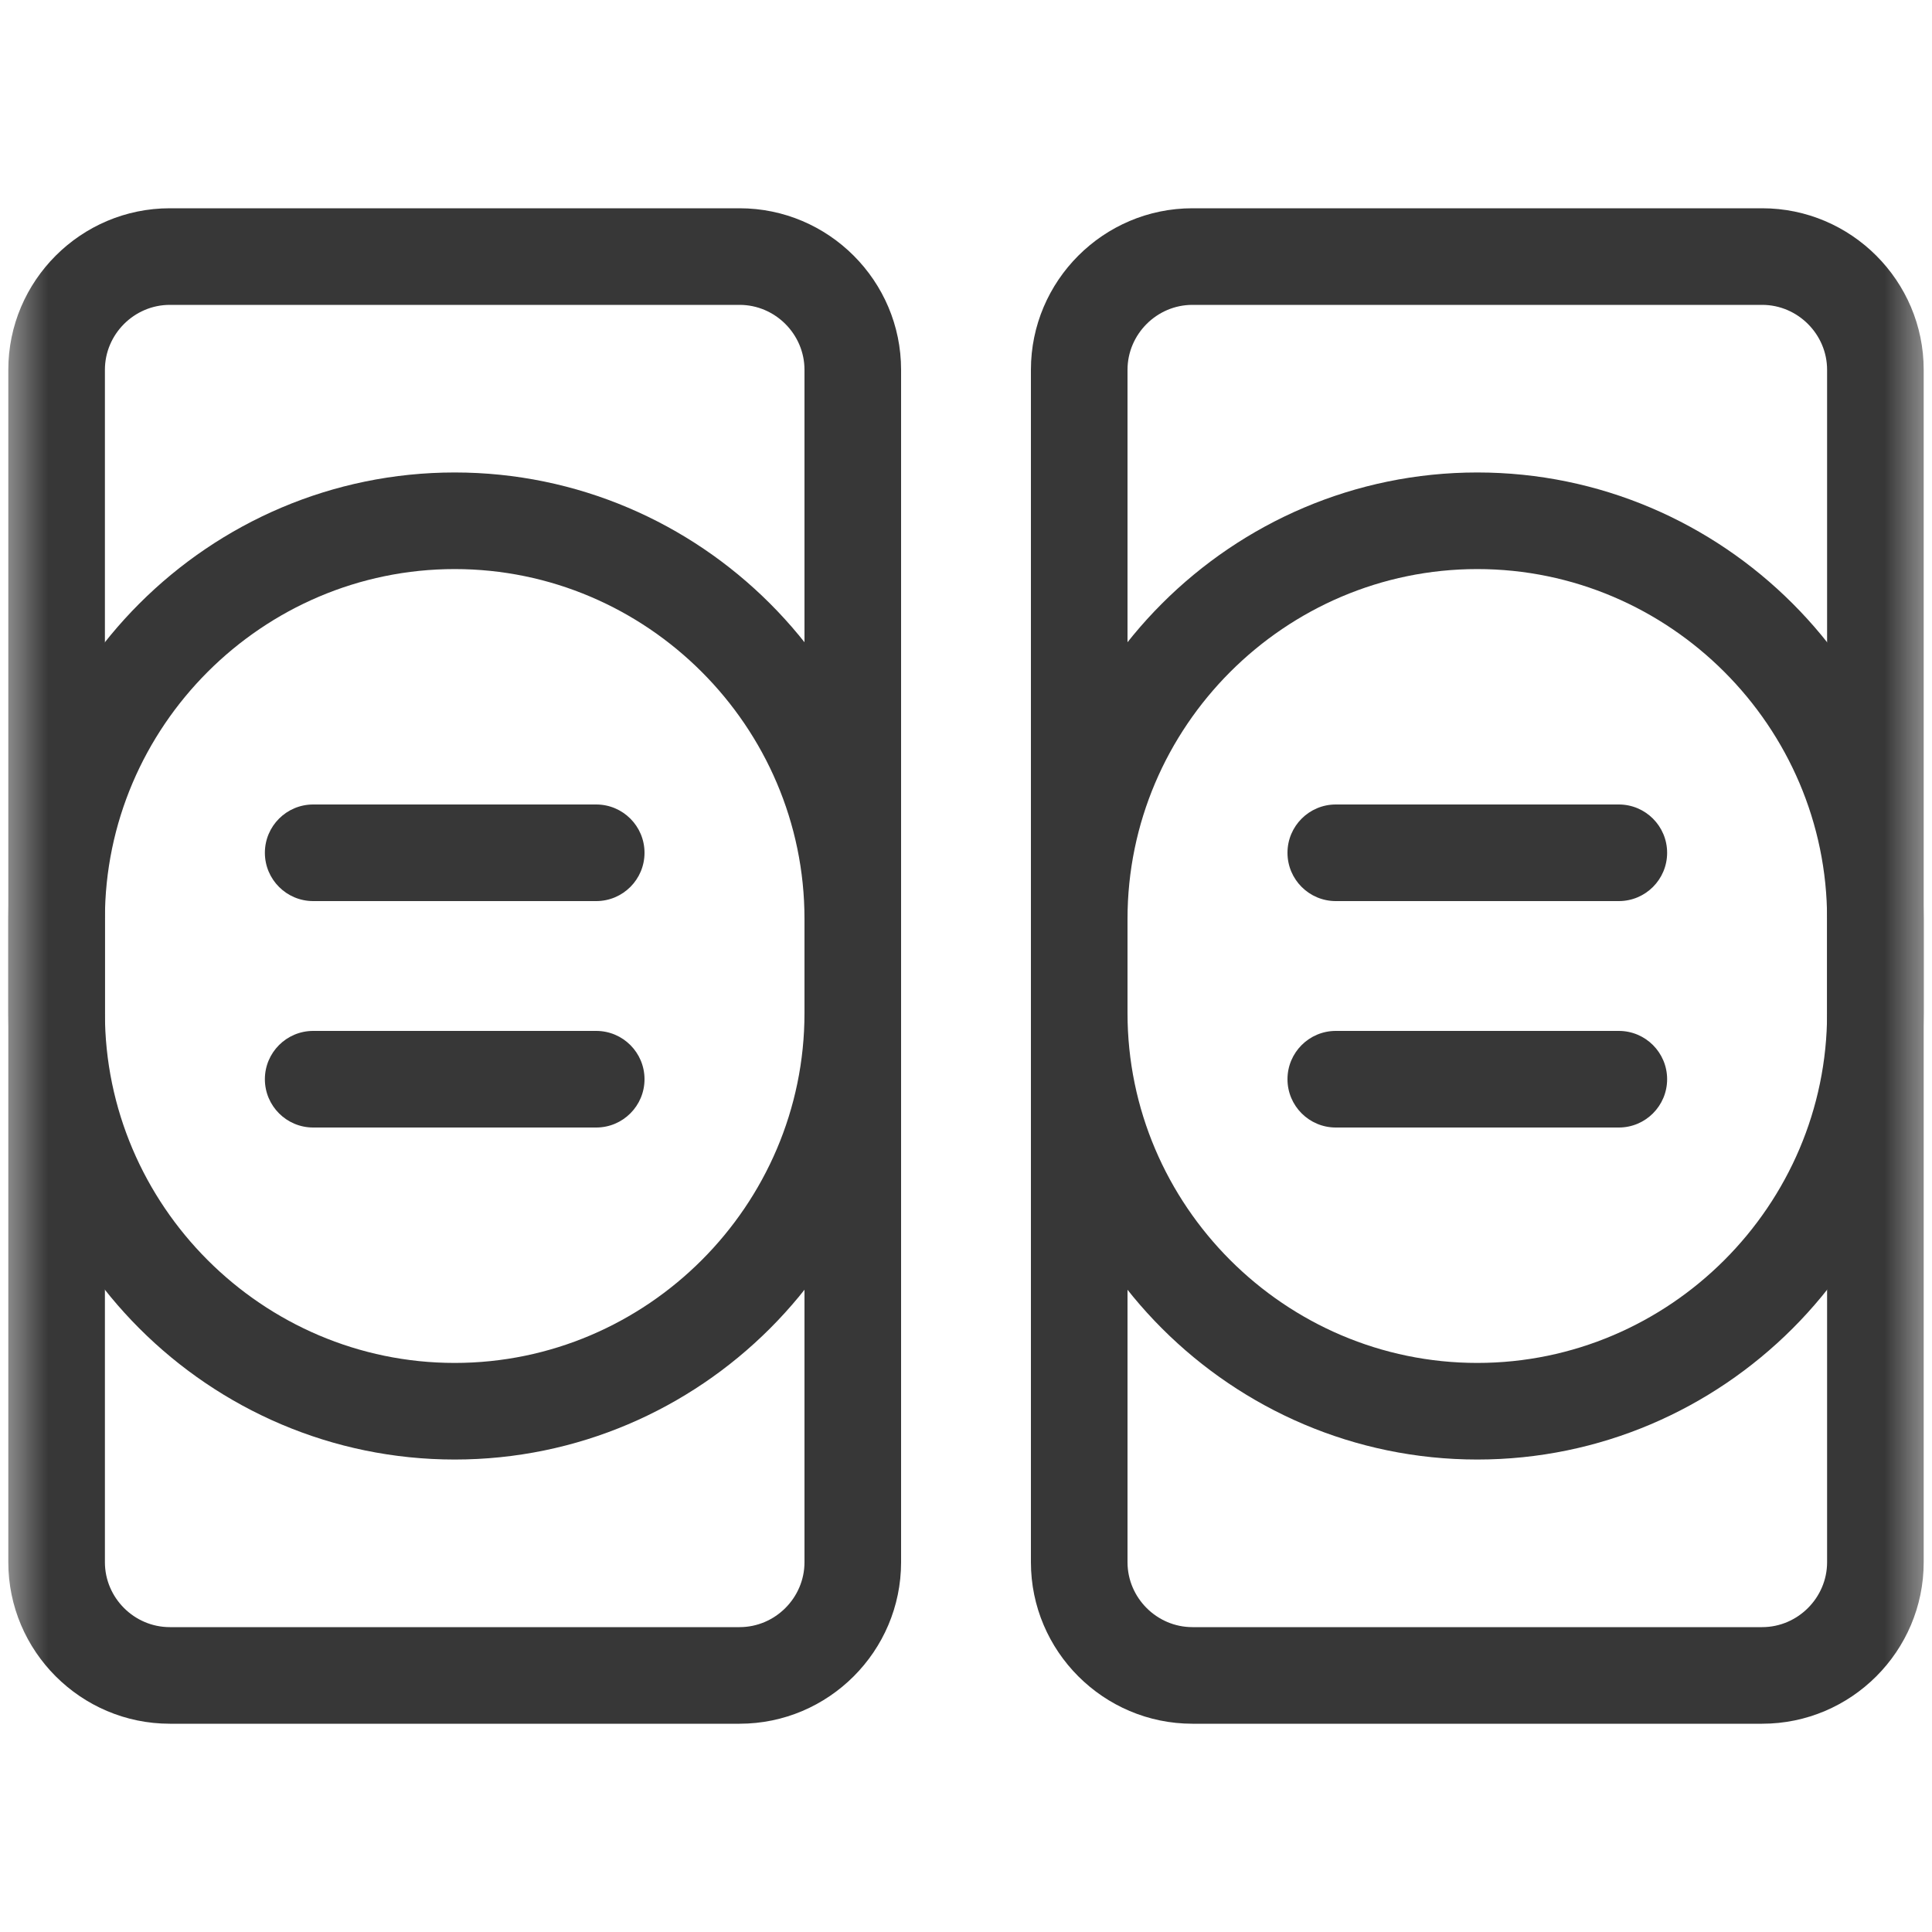
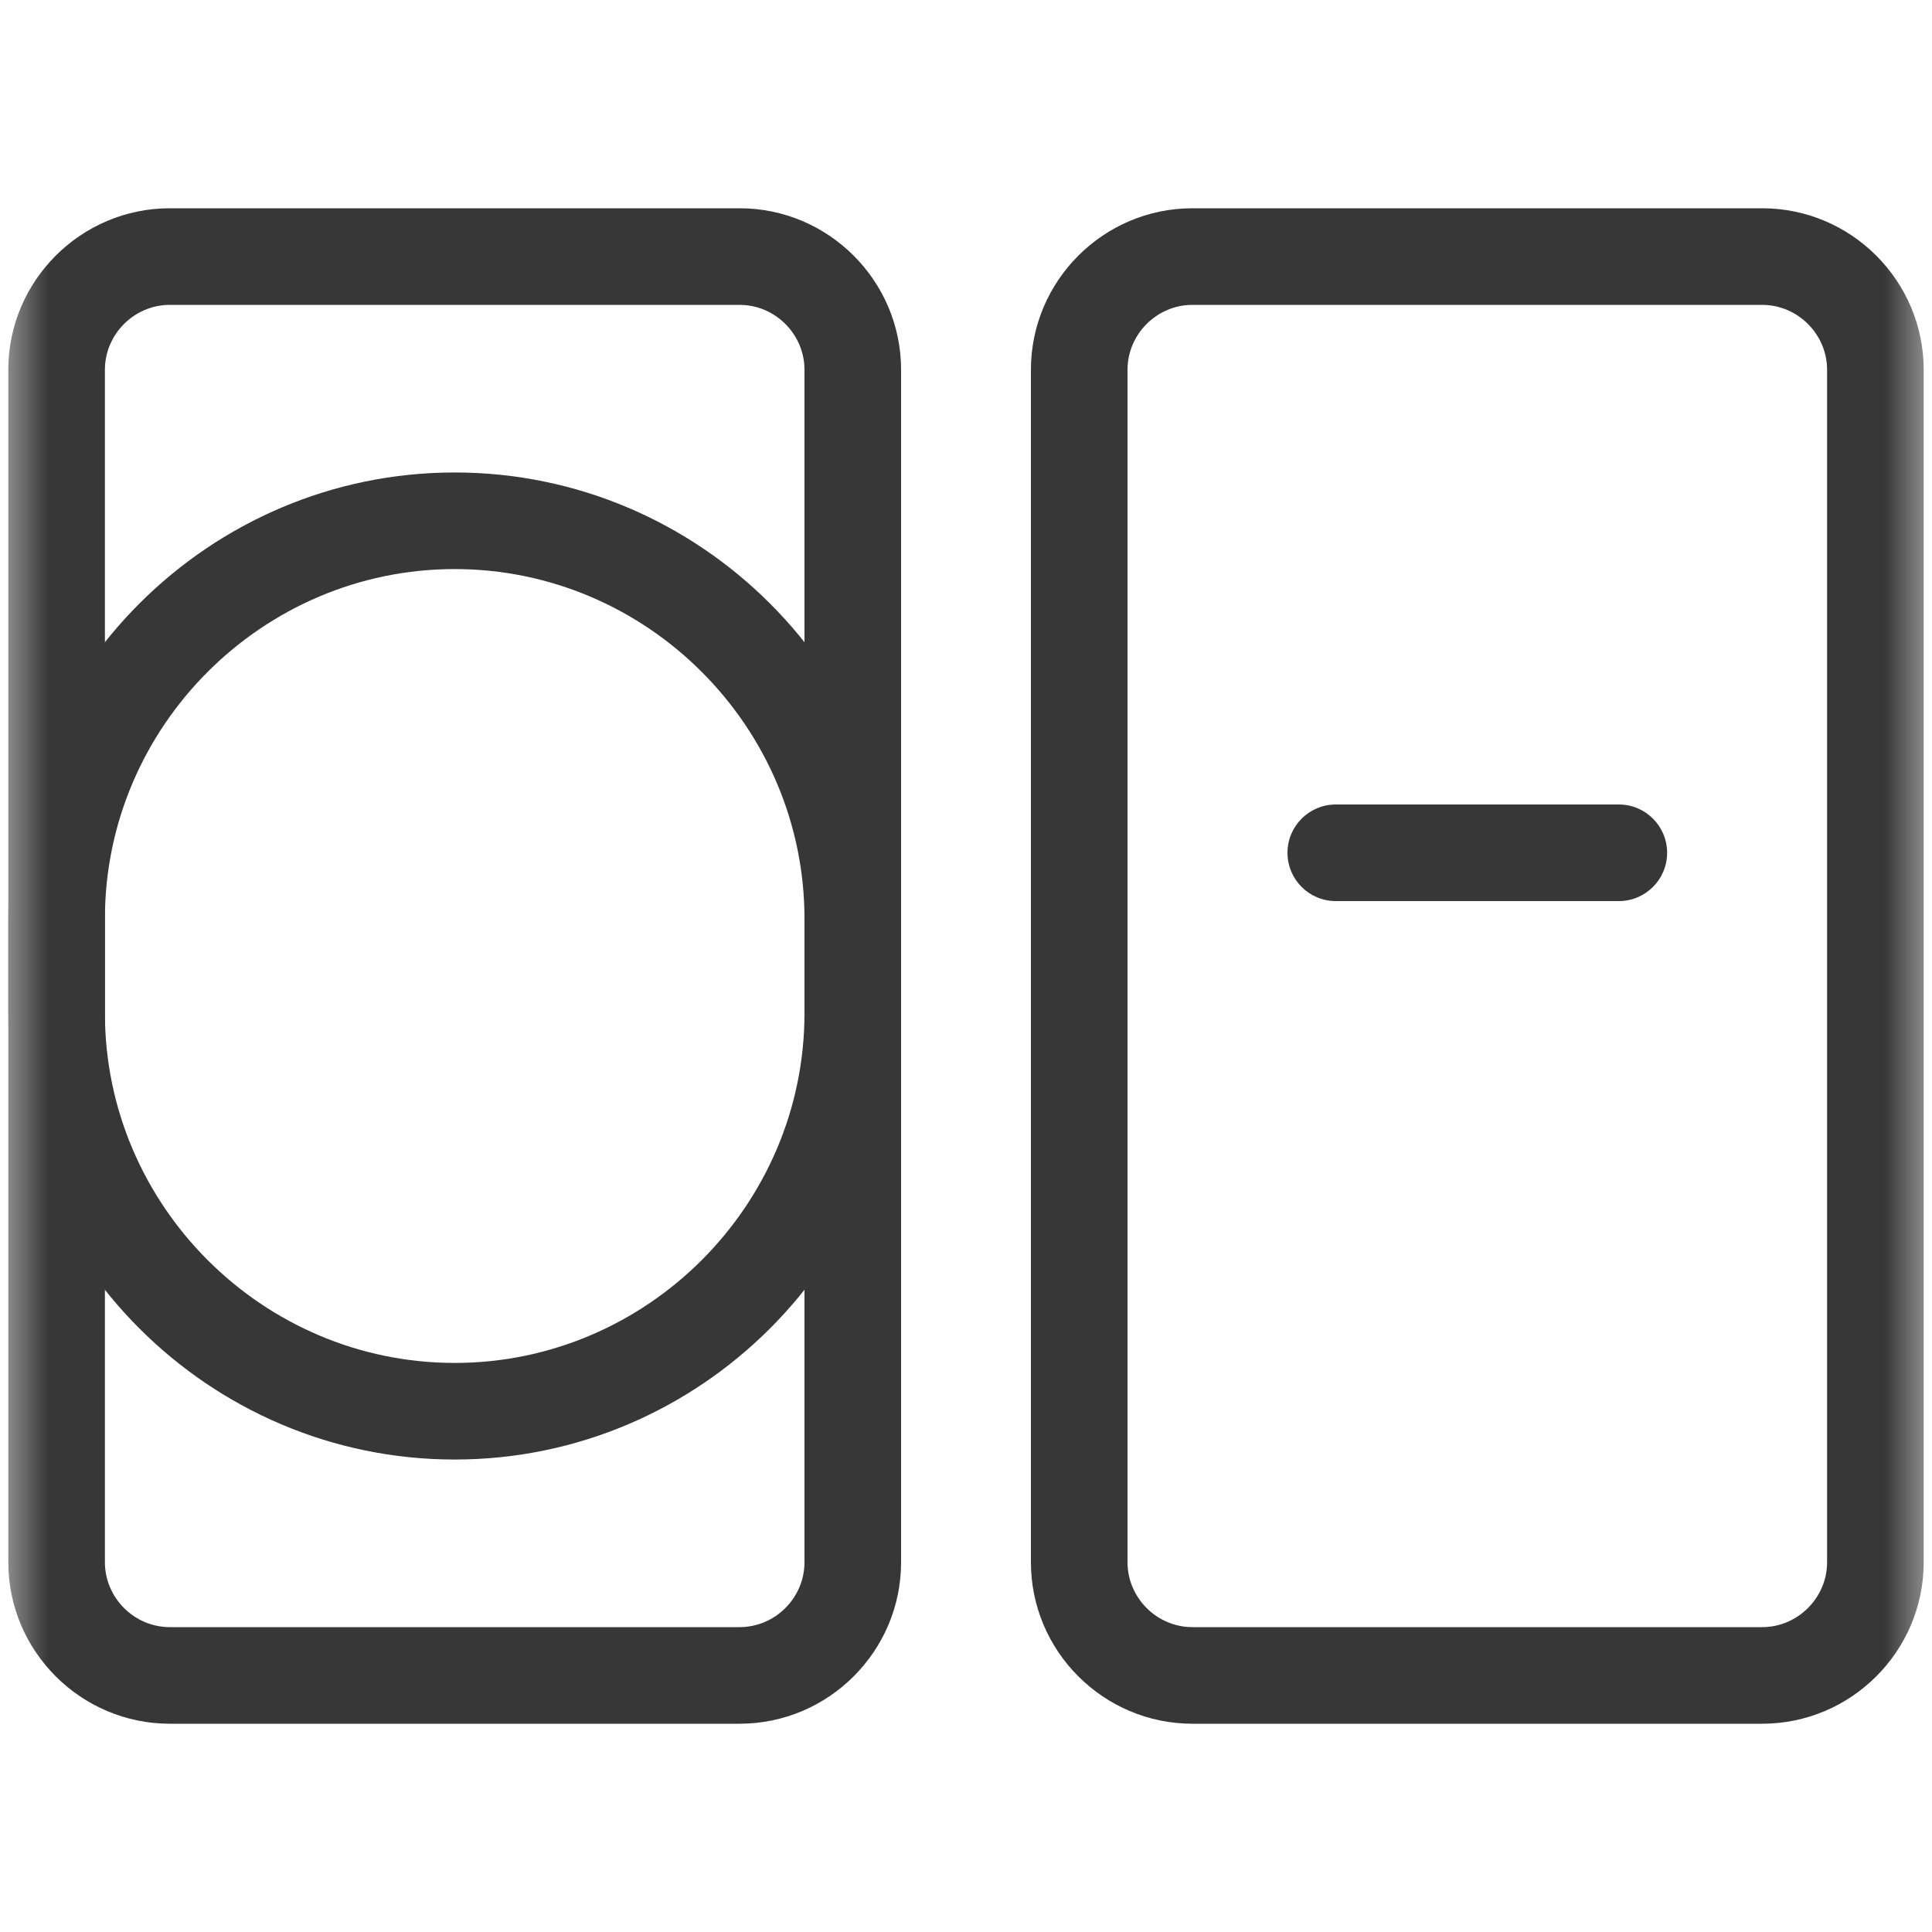
<svg xmlns="http://www.w3.org/2000/svg" width="20" height="20" viewBox="0 0 20 20" fill="none">
  <mask id="mask0_2055_19269" style="mask-type:luminance" maskUnits="userSpaceOnUse" x="0" y="0" width="20" height="20">
    <path d="M0 5.91278e-05H20V20H0V5.91278e-05Z" fill="white" />
-     <path fill-rule="evenodd" clip-rule="evenodd" d="M20 5.91278e-05H0V20H20V5.91278e-05ZM19 19H1V1H19V19Z" fill="white" />
  </mask>
  <g mask="url(#mask0_2055_19269)">
    <path fill-rule="evenodd" clip-rule="evenodd" d="M0.086 16.172C0.086 17.093 0.837 17.844 1.758 17.844H7.656C8.577 17.844 9.328 17.093 9.328 16.172V3.828C9.328 2.907 8.577 2.156 7.656 2.156H1.758C0.837 2.156 0.086 2.907 0.086 3.828V16.172ZM1.758 16.844C1.389 16.844 1.086 16.54 1.086 16.172V3.828C1.086 3.46 1.389 3.156 1.758 3.156H7.656C8.025 3.156 8.328 3.46 8.328 3.828V16.172C8.328 16.54 8.025 16.844 7.656 16.844H1.758Z" fill="#373737" />
    <path fill-rule="evenodd" clip-rule="evenodd" d="M0.086 10.488C0.086 13.031 2.164 15.109 4.707 15.109C7.25 15.109 9.328 13.031 9.328 10.488V9.512C9.328 6.969 7.25 4.891 4.707 4.891C2.164 4.891 0.086 6.969 0.086 9.512V10.488ZM4.707 14.109C2.717 14.109 1.086 12.479 1.086 10.488V9.512C1.086 7.521 2.717 5.891 4.707 5.891C6.697 5.891 8.328 7.521 8.328 9.512V10.488C8.328 12.479 6.697 14.109 4.707 14.109Z" fill="#373737" />
-     <path fill-rule="evenodd" clip-rule="evenodd" d="M2.742 8.828C2.742 9.104 2.966 9.328 3.242 9.328H6.172C6.448 9.328 6.672 9.104 6.672 8.828C6.672 8.552 6.448 8.328 6.172 8.328H3.242C2.966 8.328 2.742 8.552 2.742 8.828Z" fill="#373737" />
-     <path fill-rule="evenodd" clip-rule="evenodd" d="M2.742 11.172C2.742 11.448 2.966 11.672 3.242 11.672H6.172C6.448 11.672 6.672 11.448 6.672 11.172C6.672 10.896 6.448 10.672 6.172 10.672H3.242C2.966 10.672 2.742 10.896 2.742 11.172Z" fill="#373737" />
    <path fill-rule="evenodd" clip-rule="evenodd" d="M10.672 16.172C10.672 17.093 11.423 17.844 12.344 17.844H18.242C19.163 17.844 19.914 17.093 19.914 16.172V3.828C19.914 2.907 19.163 2.156 18.242 2.156H12.344C11.423 2.156 10.672 2.907 10.672 3.828V16.172ZM12.344 16.844C11.975 16.844 11.672 16.54 11.672 16.172V3.828C11.672 3.46 11.975 3.156 12.344 3.156H18.242C18.61 3.156 18.914 3.46 18.914 3.828V16.172C18.914 16.54 18.61 16.844 18.242 16.844H12.344Z" fill="#373737" />
-     <path fill-rule="evenodd" clip-rule="evenodd" d="M10.672 10.488C10.672 13.031 12.75 15.109 15.293 15.109C17.836 15.109 19.914 13.031 19.914 10.488V9.512C19.914 6.969 17.836 4.891 15.293 4.891C12.75 4.891 10.672 6.969 10.672 9.512V10.488ZM15.293 14.109C13.302 14.109 11.672 12.479 11.672 10.488V9.512C11.672 7.521 13.302 5.891 15.293 5.891C17.283 5.891 18.914 7.521 18.914 9.512V10.488C18.914 12.479 17.283 14.109 15.293 14.109Z" fill="#373737" />
    <path fill-rule="evenodd" clip-rule="evenodd" d="M13.328 8.828C13.328 9.104 13.552 9.328 13.828 9.328H16.758C17.034 9.328 17.258 9.104 17.258 8.828C17.258 8.552 17.034 8.328 16.758 8.328H13.828C13.552 8.328 13.328 8.552 13.328 8.828Z" fill="#373737" />
-     <path fill-rule="evenodd" clip-rule="evenodd" d="M13.328 11.172C13.328 11.448 13.552 11.672 13.828 11.672H16.758C17.034 11.672 17.258 11.448 17.258 11.172C17.258 10.896 17.034 10.672 16.758 10.672H13.828C13.552 10.672 13.328 10.896 13.328 11.172Z" fill="#373737" />
  </g>
</svg>